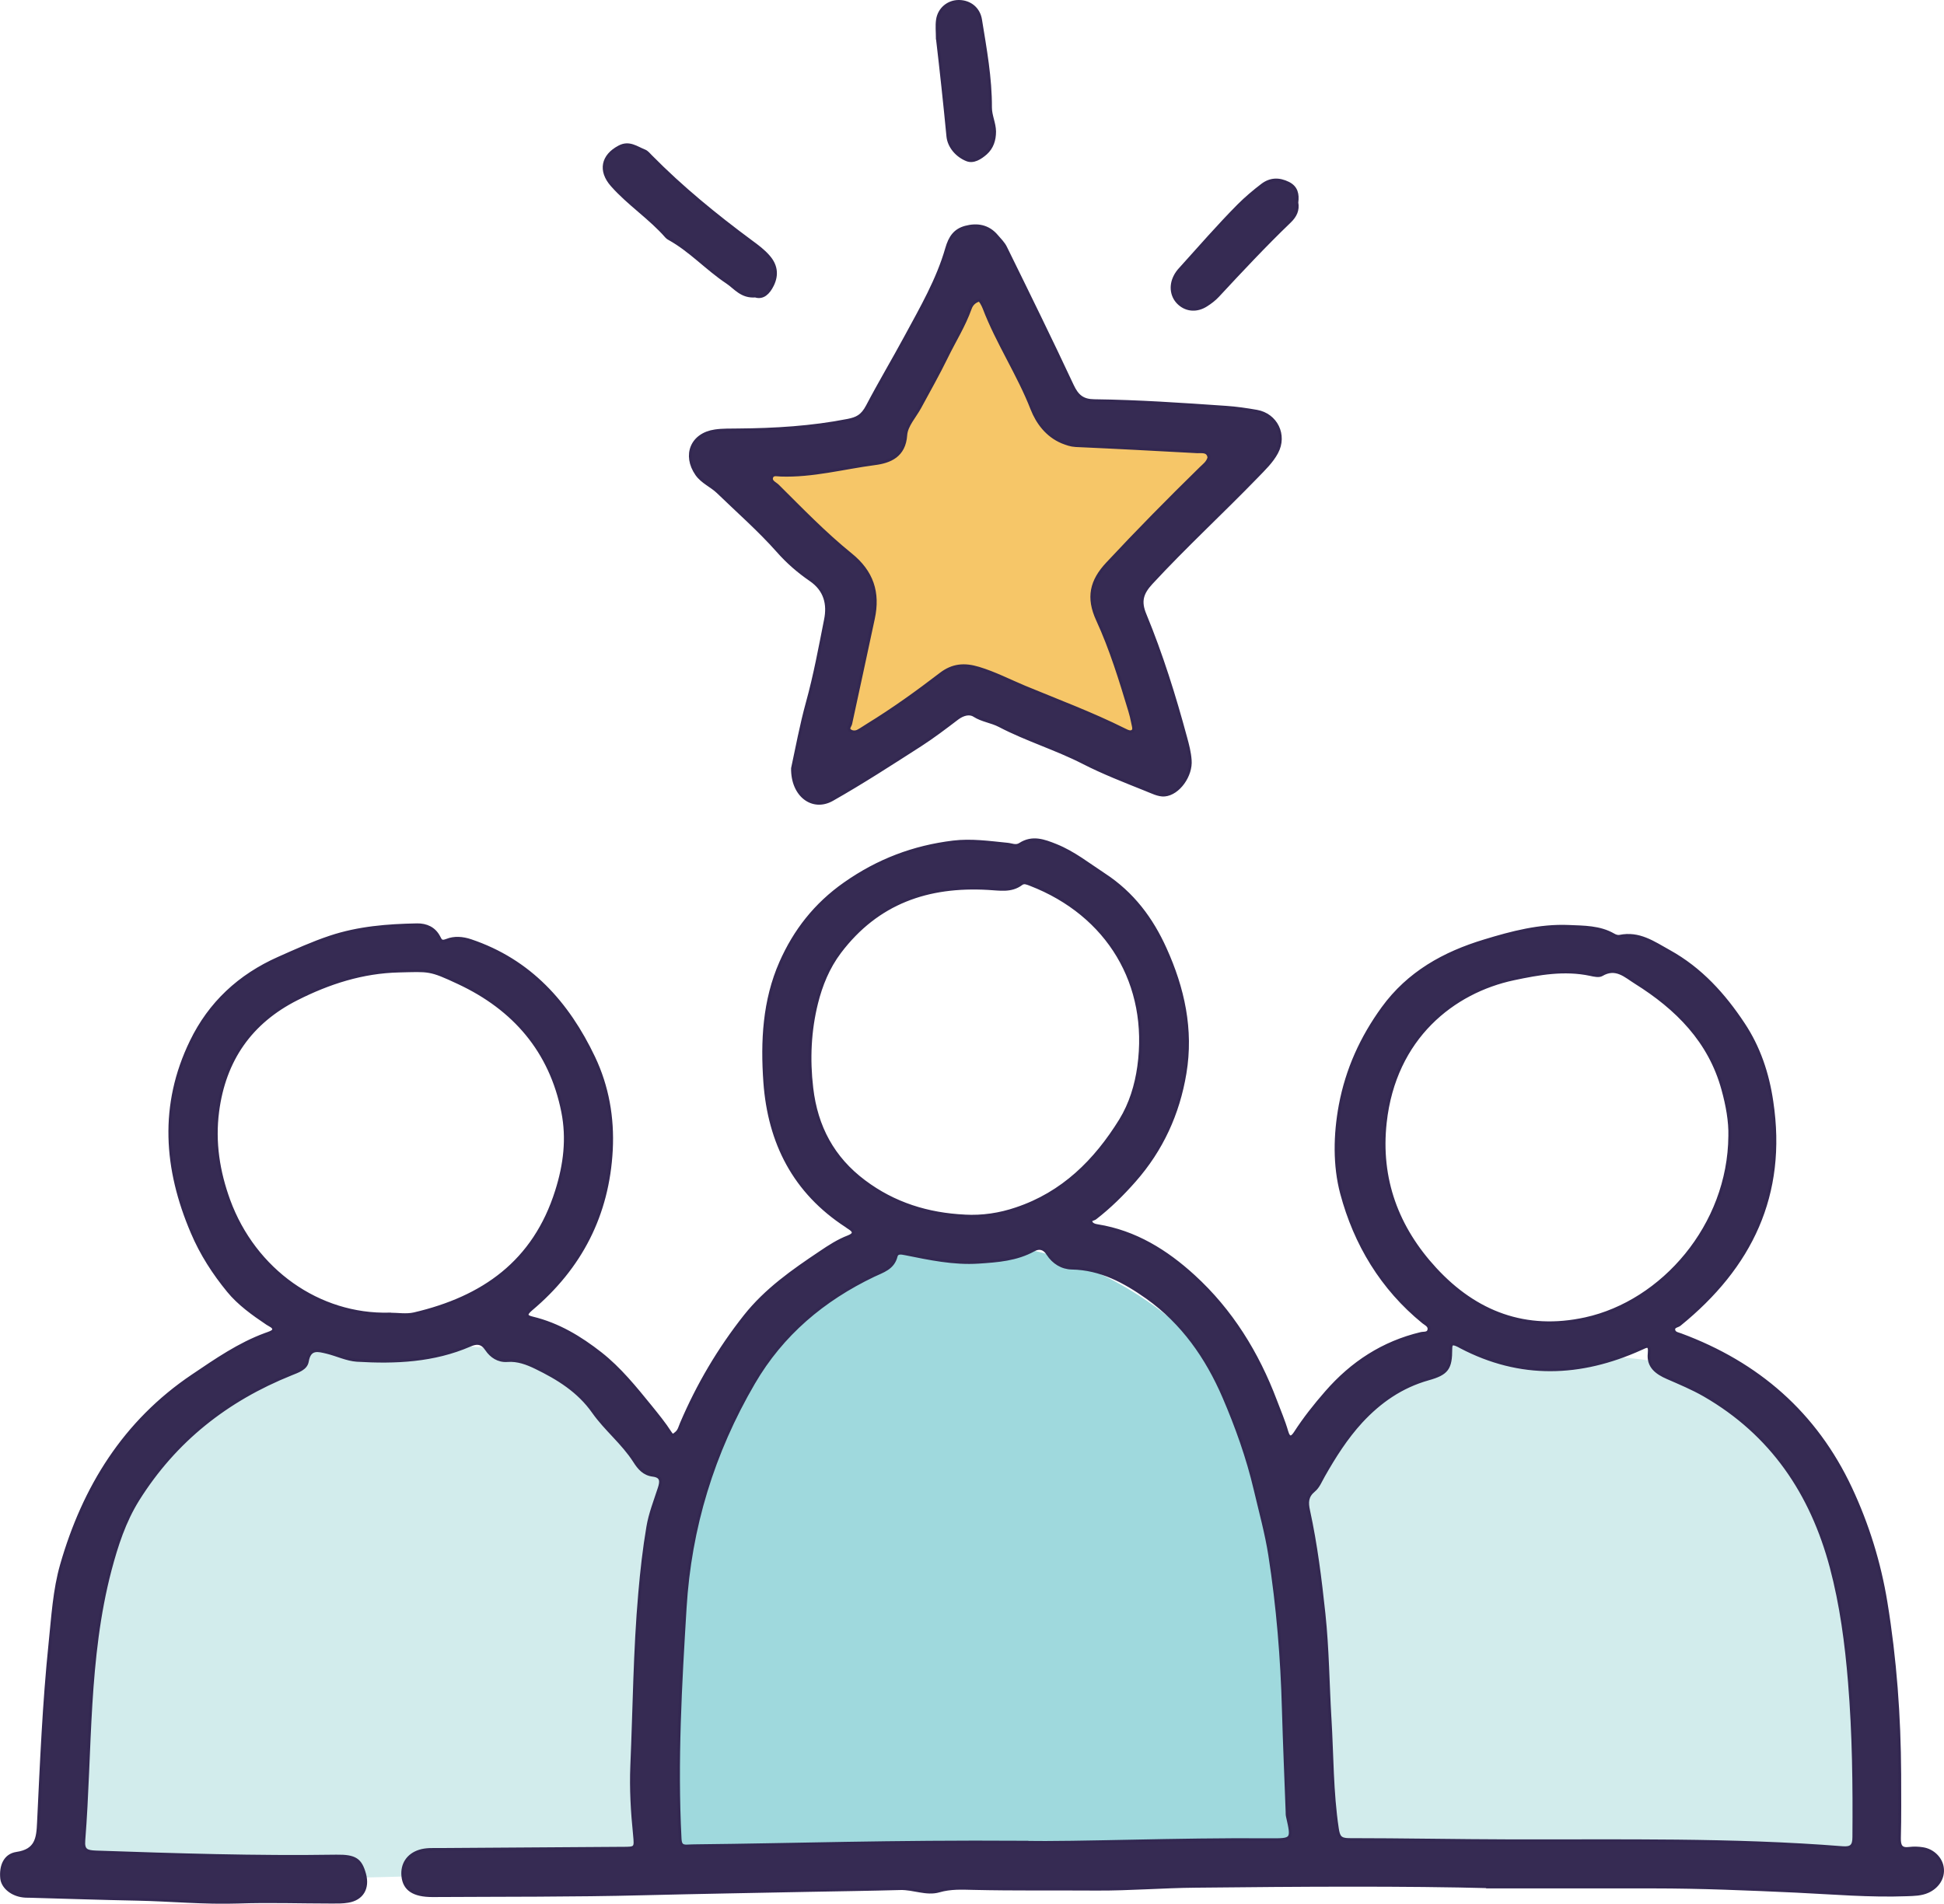
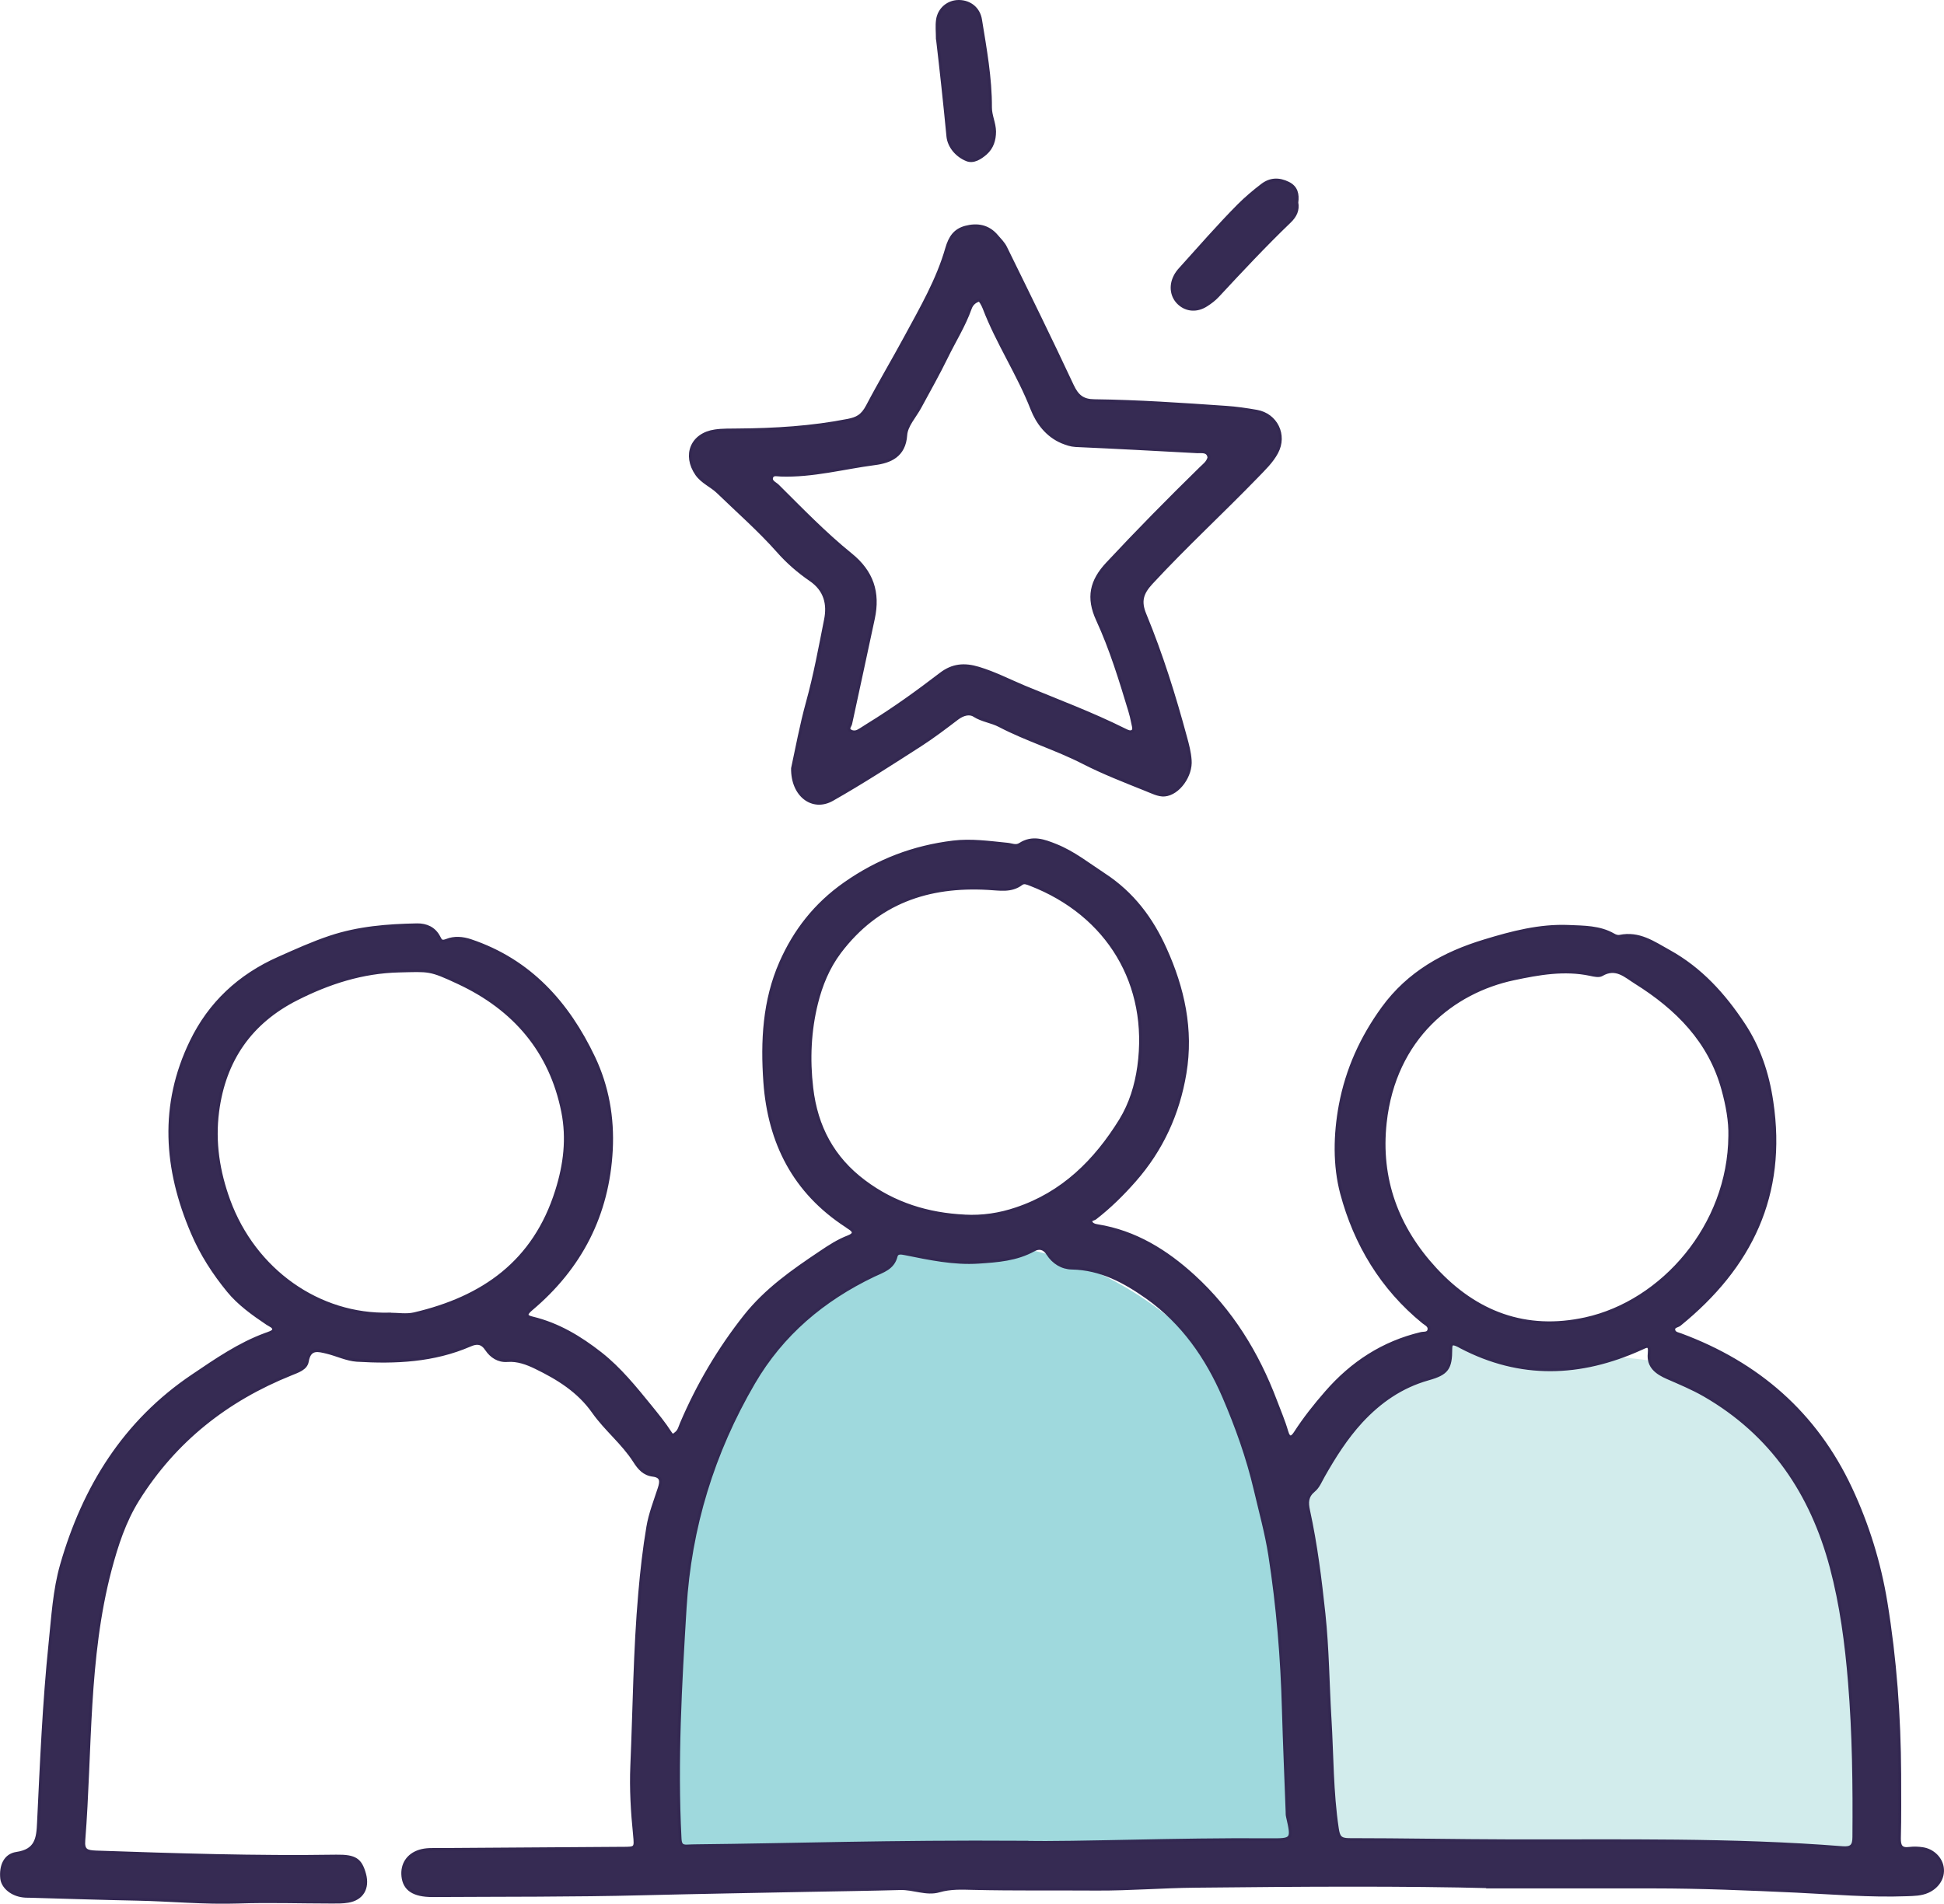
<svg xmlns="http://www.w3.org/2000/svg" id="Layer_2" viewBox="0 0 681.45 667.44">
  <defs>
    <style>.cls-1{fill:#362b53;stroke:#332851;stroke-miterlimit:10;}.cls-2{fill:#c6e6e9;}.cls-2,.cls-3,.cls-4,.cls-5{stroke-width:0px;}.cls-3{fill:#d2ecec;}.cls-4{fill:#9fd9dd;}.cls-5{fill:#f6c668;}</style>
  </defs>
  <g id="Layer_1-2">
-     <path class="cls-2" d="M375.83,535.3c1.93,0,1.93-3,0-3s-1.93,3,0,3h0Z" />
    <path class="cls-4" d="M457.65,629.2c-1.17-4.73-2.07-9.51-2.78-14.33-2.09-17.43-1.89-35.03-2.72-52.54-.5-10.36-1.47-20.69-3.16-30.94-1.46-8.83-3.7-17.56-7.12-25.85-3.34-8.09-7.1-15.75-12.35-22.78-5.13-6.88-10.65-13.29-17.22-18.84-13.07-11.04-28.09-19.37-44.59-24.07-8.24-2.35-16.89-3.68-25.44-4.14-8.53-.47-17.11.36-25.48,1.94-1.76.33-3.5.72-5.24,1.16-2.09.53-4.14,1.64-5.92,3.08-2.99-.08-6.06.49-8.41,2.21-5.48,4.04-10.77,8.3-15.59,13.12-4.82,4.81-9.05,10.09-13.16,15.51-6.72,8.85-12.25,18.58-16.73,28.74-5.2,11.77-9.42,23.81-12.34,36.34-3.31,14.2-5.28,28.73-6.63,43.23-1.23,13.26-1.82,26.58-2.31,39.88-.11,3.11-.36,6.26-.28,9.37.18,6.7,2.06,12.67,6.58,17.73,7.15,8.01,18.34,7.26,28.07,7.43,27.84.49,55.7.35,83.54-.42,27.67-.77,55.33-2.16,82.94-4.17,3.47-.25,6.94-.52,10.41-.79,2.98,0,5.75-.76,8.33-2.25,1.92-1.04,3.47-2.45,4.63-4.25,1.46-1.59,2.44-3.46,2.95-5.61.79-2.92.79-5.85,0-8.77Z" />
    <path class="cls-3" d="M656.45,586.54c-.54-9.64-1.7-19.32-3.7-28.77-1.81-8.56-4.62-16.63-8.06-24.66-2.61-6.09-5.82-11.93-9.61-17.37-4.44-6.37-9.39-12.5-15.15-17.73-5.67-5.16-11.99-9.9-18.85-13.38-6.82-3.45-14.14-6.26-21.72-7.44-5.03-.78-10.05-1.35-15.15-1.42-3.79-.05-7.58.1-11.37.29-4.26.22-8.54.5-12.81.63-2.83-1.99-6.02-3.08-9.66-3.23-3.74-.16-7.52.02-11.28.46-.15-.05-.3-.09-.45-.14-.38-.2-.77-.39-1.14-.61-3.75-2.13-8.54-2.81-12.71-1.66-3.83,1.05-7.97,4.01-9.86,7.58-.34.65-.65,1.33-.93,2.03-1.27.59-2.52,1.21-3.76,1.85-12.23,6.36-22.46,15.98-30.29,27.24-4.34,6.24-7.58,13.38-9.84,20.62-1.25,4.01-.43,9.14,1.66,12.71.78,1.33,1.86,2.64,3.11,3.79-.12,1.82.06,3.64.55,5.46,2.16,10.38,3.96,20.84,5.42,31.35,2.27,17.64,3.57,35.39,3.85,53.17.14,8.9,7.44,16.53,16.5,16.5,20.49-.06,40.98-.12,61.47-.18s40.98-.12,61.47-.18c11.49-.03,22.99-.07,34.48-.1,4.05-.01,8.87-1.79,11.67-4.83.86-1.11,1.72-2.23,2.58-3.34,1.49-2.57,2.24-5.35,2.25-8.33,1.14-16.73,2.25-33.53,1.32-50.31Z" />
-     <path class="cls-3" d="M230.73,601.01c2.16-14.82,5.47-29.51,6.38-44.48.37-6.11.33-12.26-.35-18.35-.83-7.39-1.98-14.74-4.71-21.7-1.54-3.91-3.17-7.84-5.33-11.46-2.21-3.71-4.9-7.21-7.78-10.42-2.91-3.25-6.33-5.89-9.81-8.51-2.45-1.84-5.08-3.43-7.82-4.78-6.87-3.4-14.11-5.95-21.64-7.33-7.63-1.4-15.41-2.18-23.18-2.17-17.76.01-35.46,3.1-53.22,1.53-2.27-.09-4.39.39-6.36,1.42-1,.33-1.93.77-2.8,1.32-.25.07-.5.14-.75.23-5.99,2.05-11.9,4.63-17.33,7.91-5.34,3.22-10.37,7.09-14.99,11.26-3.78,3.4-7.23,7.15-10.37,11.15-3.94,5.03-7.68,10.13-10.85,15.68-5.81,10.19-10.25,21.34-13.17,32.69-3.52,13.7-5.17,27.96-5.8,42.07-.65,14.67-.11,29.36.46,44.03.16,4.14,1.68,8.78,4.83,11.67,3.29,3.02,7.15,4.67,11.67,4.83,23.13.83,46.27,1.15,69.41.96,23.06-.19,46.11-.88,69.14-2.08,13-.68,26-1.52,38.98-2.52,2.98,0,5.75-.76,8.33-2.25,1.92-1.04,3.47-2.45,4.63-4.25,1.46-1.59,2.44-3.46,2.95-5.61.79-2.92.79-5.85,0-8.77-.48-1.88-.87-3.78-1.19-5.69-.93-8.78-.42-17.61.68-26.35Z" />
-     <path class="cls-5" d="M431.29,163.02c-.1-2.2-.75-4.24-1.96-6.13-2.3-3.57-5.64-6.52-9.86-7.58-5.54-1.39-11.33-1.69-17-.98-12.42-.39-24.85-.77-37.27-1.16-.17,0-.33-.01-.5-.02-2.16-11.14-4.31-22.28-6.47-33.43-.51-2.15-1.49-4.02-2.95-5.61-1.16-1.8-2.71-3.21-4.63-4.25-3.54-2.07-8.75-2.95-12.71-1.66-3.99,1.29-7.84,3.77-9.86,7.58-.55,1.31-1.11,2.63-1.66,3.94-.47,1.74-.65,3.47-.56,5.21-3.8,2.81-7.06,5.79-9.35,10.07-1.71,3.18-3.06,6.67-3.74,10.23-1.03,5.4-1.26,10.85-1.84,16.28-.16.88-.35,1.75-.58,2.61-.67,0-1.34-.02-2.01-.06-3.96-.78-7.78-2.1-11.69-3.13-7.68-2.02-15.53-2.78-23.31-.83-1.31.55-2.63,1.11-3.94,1.66-1.92,1.04-3.47,2.45-4.63,4.25-1.02,1.03-1.73,2.24-2.12,3.64-1.03,1.97-1.51,4.09-1.42,6.36.13,2.93.88,5.74,2.25,8.33,1.04,1.92,2.45,3.47,4.25,4.63,1.59,1.46,3.46,2.44,5.61,2.95,2.71.44,5.36,1.14,7.94,2.07,2.36,1.13,4.62,2.45,6.77,3.95,1.99,1.69,3.84,3.54,5.53,5.53,1.38,1.98,2.6,4.06,3.66,6.23.78,2.16,1.38,4.37,1.81,6.62.21,2.58.21,5.16,0,7.74-.5,2.71-1.23,5.37-2.18,7.96-.49,1.02-1.01,2.02-1.57,3-2.95,2.97-5.56,6.28-7.67,9.88-2.07,3.53-2.95,8.75-1.66,12.71.55,1.31,1.11,2.63,1.66,3.94,1.04,1.92,2.45,3.47,4.25,4.63,1.03,1.02,2.24,1.73,3.64,2.12,1.97,1.03,4.09,1.51,6.36,1.42,4.42-.2,8.43-1.71,11.67-4.83,2.65-2.55,5.03-5.44,7.17-8.46,1.55-1.04,3.17-1.96,4.85-2.78,2.85-1.06,5.79-1.84,8.79-2.37,3.43-.29,6.86-.26,10.29.07,7.11,1.19,13.98,3.4,20.65,6.1,5,2.18,9.92,4.55,14.82,6.95,2.59,1.27,5.4,2.25,8.33,2.25,1.46-.2,2.92-.39,4.39-.59,2.15-.51,4.02-1.49,5.61-2.95,1.24-.73,2.23-1.72,2.96-2.96,1.02-1.03,1.73-2.24,2.12-3.64.75-1.29,1.12-2.67,1.13-4.16.49-2.19.39-4.39-.29-6.58-1.43-6.33-2.82-12.68-3.79-19.1-.59-5.36-.77-10.76-.27-16.13.54-3.04,1.34-6.02,2.4-8.92,1.02-2.13,2.19-4.18,3.53-6.12.98-1.12,2.03-2.18,3.14-3.17.88-.59,1.78-1.16,2.71-1.67,1.34-.74,2.6-1.77,3.69-2.96,2.02-.02,3.93-.47,5.7-1.41,2.05-.67,3.82-1.8,5.31-3.41.86-1.11,1.72-2.23,2.58-3.34,1.21-1.89,1.86-3.94,1.96-6.13.39-1.46.39-2.92,0-4.39Z" />
    <g id="Layer_1-2">
      <path class="cls-1" d="M523.06,661.52c-30.43-.82-67.17-.58-103.96-.19-11.46.1-23.02,1.06-34.38,1.01-14.54-.1-29.08.1-43.62-.24-3.95-.1-7.9-.29-11.89.87-4.48,1.3-9-.96-13.63-.82-10.59.29-21.19.43-31.73.63-19.45.39-38.86.72-58.31,1.2-24.65.63-49.31.48-73.96.63-6.64,0-9.87-2.21-10.35-6.79-.43-4.19,1.73-7.51,5.83-8.81,2.26-.72,4.57-.58,6.89-.58,21.38-.14,42.76-.29,64.14-.43,4.82,0,4.77,0,4.33-4.72-.82-8.04-1.3-16.13-.96-24.22.87-20.18,1.01-40.45,2.79-60.57.67-7.75,1.54-15.5,2.84-23.16.77-4.62,2.55-9.1,4-13.58.77-2.36.87-4.14-2.21-4.53-3.13-.39-4.86-2.36-6.5-4.96-4.04-6.31-10.06-11.07-14.35-17.14-5.2-7.42-12.42-11.85-20.22-15.65-3.08-1.49-6.36-2.74-9.97-2.46-3.18.24-5.68-1.49-7.27-3.85-1.69-2.55-3.47-2.55-5.78-1.54-12.76,5.54-26.19,6.12-39.72,5.3-3.52-.24-6.93-1.93-10.45-2.79-3.03-.72-6.07-1.69-6.89,3.18-.43,2.6-3.37,3.47-5.68,4.43-22.53,9.05-40.69,23.31-53.69,44.06-4.77,7.66-7.46,16.03-9.73,24.56-8.19,31.11-6.74,63.17-9.24,94.86-.29,3.51,1.01,3.95,4.19,4.09,28.07.96,56.19,1.88,84.31,1.44,6.69-.1,8.52,1.25,9.92,6.31,1.35,4.96-.87,8.72-5.78,9.53-1.88.34-3.85.29-5.78.29-10.98,0-21.96-.39-32.89,0-11.85.39-23.59-.77-35.39-1.01-12.42-.24-24.8-.67-37.22-1.01-1.16,0-2.31,0-3.47-.24-3.66-.72-6.4-3.27-6.69-6.07-.43-4.33,1.11-8.14,5.2-8.76,6.93-1.01,7.46-5.2,7.7-10.79,1.01-20.95,1.88-41.94,4.04-62.84.96-9.24,1.49-18.68,4.04-27.54,7.8-27.16,22-50.17,45.98-66.3,8.14-5.49,16.18-11.07,25.47-14.49,1.06-.39,2.74-.87,2.89-1.59.24-1.06-1.35-1.59-2.26-2.21-4.96-3.32-9.97-6.93-13.63-11.41-5.06-6.16-9.49-13-12.66-20.51-9.53-22.29-11.17-44.68-.34-66.98,6.5-13.43,16.85-23.06,30.62-29.18,5.97-2.65,11.85-5.34,18.1-7.42,9.97-3.32,20.13-4.09,30.43-4.29,3.27-.05,6.07,1.2,7.66,4.24.67,1.3.87,1.93,2.84,1.16,2.55-1.01,5.49-.82,8.33.14,20.75,6.98,34.04,21.86,43.14,40.98,4.82,10.16,6.74,21.09,6.16,32.41-1.2,22.73-10.74,41.27-28.07,55.86-2.17,1.83-1.83,2.55.48,3.08,9,2.17,16.71,6.84,23.83,12.42,6.74,5.3,12.13,11.99,17.53,18.63,2.41,2.99,4.82,5.92,6.89,9.15.91,1.44,1.3.67,1.97.19,1.16-.87,1.4-2.26,1.93-3.47,5.78-13.53,13.15-26.05,22.29-37.61,7.37-9.29,16.76-15.84,26.39-22.29,3.13-2.12,6.31-4.19,9.87-5.54,2.21-.87,2.17-1.88.24-3.08-.34-.19-.63-.43-.96-.67-18.3-11.89-27.06-29.18-28.6-50.46-1.01-14.35-.29-28.6,5.59-41.94,4.91-11.12,12.09-20.37,22.44-27.64,11.65-8.19,24.12-12.9,37.99-14.59,6.36-.77,12.66.14,19.02.77,1.49.14,2.99.96,4.43,0,4.33-2.79,8.43-1.25,12.62.43,6.21,2.5,11.32,6.6,16.85,10.21,10.11,6.6,16.71,15.55,21.43,26,6.26,13.82,9.49,28.31,6.93,43.67-2.36,14.2-8.14,26.82-17.67,37.65-4.19,4.77-8.72,9.24-13.77,13.15-.53.43-1.78.43-1.54,1.25.24.87,1.25,1.25,2.31,1.4,13.24,2.12,24.12,8.91,33.71,17.67,13.19,12.04,22.39,26.96,28.7,43.67,1.35,3.61,2.89,7.13,3.95,10.83.82,2.84,1.93,1.97,2.94.43,3.23-5.01,6.93-9.68,10.88-14.2,9-10.35,19.89-17.43,33.22-20.61,1.01-.24,2.55.14,2.79-1.35.24-1.35-1.11-1.93-1.97-2.6-14.59-11.85-23.93-27.49-28.65-45.17-2.6-9.77-2.41-20.61-.48-30.96,2.36-12.52,7.42-23.69,14.93-34.04,9-12.37,21.43-19.26,35.63-23.55,9.63-2.94,19.36-5.49,29.52-5.06,5.34.24,10.83.14,15.7,2.94.63.39,1.49.67,2.17.53,6.79-1.4,11.8,2.17,17.33,5.25,11.12,6.16,19.26,15.22,26.05,25.47,5.44,8.19,8.52,17.33,9.97,27.25,4.91,32.69-7.42,57.97-32.36,78.2-.72.58-2.5.58-1.93,2.17.34.87,1.44,1.01,2.36,1.35,27.01,10.02,47.24,27.54,59.56,53.83,5.97,12.76,10.11,26.15,12.37,39.97,3.27,19.93,4.72,40.01,4.82,60.19,0,7.51.1,15.02-.1,22.53-.05,2.74.63,3.95,3.51,3.56,1.49-.19,3.08-.14,4.62.1,3.66.53,6.55,3.47,6.93,6.79.43,3.42-1.59,6.64-5.1,8.23-2.36,1.06-4.86,1.06-7.37,1.16-12.9.48-25.76-.63-38.67-1.25-16.76-.77-33.46-1.49-50.22-1.49h-56.58l.1-.05ZM358.33,645.92c20.18.34,53.45-1.16,86.77-.91,8.04.05,8.04,0,6.21-8.09-.14-.53-.14-1.16-.14-1.73-.43-11.89-.96-23.83-1.3-35.73-.48-18.15-1.97-36.26-4.77-54.22-1.2-7.7-3.32-15.31-5.1-22.92-2.65-11.32-6.5-22.05-11.03-32.6-5.97-13.82-14.4-25.91-26.82-34.77-7.9-5.59-16.28-10.16-26.43-10.35-3.42-.05-6.5-1.93-8.43-4.96-1.3-2.07-3.03-2.41-4.86-1.4-6.07,3.37-12.71,3.85-19.4,4.29-8.76.58-17.24-1.25-25.66-2.94-1.59-.34-2.89-.48-3.23.82-1.06,4.29-4.67,5.25-7.9,6.79-17.67,8.47-32.07,20.56-42.04,37.65-14.25,24.41-22.34,50.75-24.03,78.92-1.64,26.87-3.18,53.78-1.78,80.75.1,2.02.53,2.79,2.46,2.7,1.16-.05,2.31-.1,3.47-.1,33.66-.34,67.36-1.54,114.12-1.25l-.1.05ZM466.24,602.68c.77,12.81.63,25.62,2.55,38.38.43,2.89,1.01,3.85,4,3.9,18.88,0,37.7.39,56.58.43,38.86.1,77.72-.67,116.53,2.41,3.08.24,3.95-.72,3.95-3.76.14-18.1-.05-36.16-1.54-54.22-1.11-13.63-2.89-27.11-6.4-40.35-6.93-25.95-20.85-46.66-44.44-60.29-4.19-2.41-8.62-4.24-13-6.16-3.76-1.64-6.84-3.9-6.36-8.47.34-3.52-.91-2.55-2.99-1.64-21.09,9.49-42.18,10.3-63.08-.67-.53-.29-1.01-.58-1.54-.77-1.35-.53-1.93-.39-1.93,1.4,0,6.89-1.2,8.72-7.9,10.59-9.39,2.65-16.95,7.9-23.5,14.97-5.25,5.73-9.34,12.18-13.15,18.88-1.06,1.83-1.88,4-3.42,5.25-2.5,2.07-2.5,4.19-1.88,7.08,2.6,11.94,4.09,24.03,5.39,36.16,1.3,12.28,1.4,24.61,2.12,36.88h0ZM606.36,398.32c.14-5.2-.91-10.88-2.41-16.32-4.62-16.95-16.13-28.46-30.58-37.51-3.56-2.21-6.93-5.68-11.89-2.74-.96.58-2.7.19-4-.1-9.1-1.93-18.01-.34-26.87,1.54-21.09,4.48-41.75,20.56-45.02,50.41-2.17,19.79,4.24,36.88,17.53,51.28,14.2,15.41,31.73,22.05,52.63,17.48,27.01-5.92,50.37-32.65,50.61-64.09v.05ZM136.55,460.73c2.89,0,5.87.53,8.62-.1,24.12-5.63,42.08-18.15,49.93-43.1,2.94-9.29,4-18.39,2.17-27.69-4.24-21.33-17.05-36.16-36.5-45.26-10.26-4.82-10.35-4.38-20.9-4.14-12.76.29-24.56,4.09-35.78,9.77-16.23,8.19-25.42,21.43-27.78,39.48-1.4,10.79.24,21.09,3.9,31.15,9,24.56,31.59,40.54,56.29,39.87h.05ZM338.16,426.35c6.21.34,12.28-.58,18.06-2.55,16.32-5.44,27.73-16.8,36.55-31.06,3.52-5.73,5.49-12.23,6.4-18.78,4-28.84-10.74-53.3-37.94-63.85-1.16-.43-2.21-.96-3.18-.24-3.61,2.74-7.7,1.83-11.7,1.64-21.04-1.2-38.76,4.86-51.95,22.29-4.14,5.49-6.6,11.7-8.14,17.86-2.41,9.63-2.89,19.69-1.69,29.81,1.59,13.63,7.46,24.56,18.39,32.74,10.45,7.85,22.29,11.51,35.25,12.13h-.05Z" />
      <path class="cls-1" d="M277.82,269.33c1.49-6.84,2.99-15.07,5.2-23.06,2.65-9.58,4.43-19.31,6.36-29.04,1.06-5.3,0-10.35-5.3-13.96-4.14-2.84-7.99-6.16-11.46-10.11-6.5-7.32-13.92-13.82-20.99-20.66-2.31-2.21-5.44-3.42-7.42-6.21-4.67-6.74-1.69-14.06,6.45-15.22,2.65-.39,5.39-.29,8.09-.34,12.9-.1,25.76-.87,38.47-3.37,3.08-.63,4.96-1.44,6.84-5.01,4.29-8.19,9.1-16.23,13.48-24.36,5.39-9.97,11.17-19.93,14.3-30.86,1.16-4.04,2.89-6.45,6.55-7.46,4.14-1.11,8.04-.48,11.03,3.08,1.11,1.3,2.41,2.55,3.13,4.09,7.9,16.08,15.79,32.12,23.35,48.3,1.73,3.71,3.66,5.3,7.7,5.34,15.41.19,30.77,1.25,46.13,2.31,3.66.24,7.22.77,10.83,1.4,6.79,1.2,10.3,8.33,6.98,14.49-1.73,3.23-4.43,5.78-6.98,8.43-12.18,12.57-25.09,24.46-36.98,37.32-3.27,3.56-4.14,6.4-2.21,11.03,5.78,14.01,10.3,28.46,14.25,43.1.72,2.6,1.4,5.25,1.59,7.9.48,5.39-4.04,11.85-8.96,12.28-2.17.19-4.57-1.11-6.79-1.97-7.32-2.94-14.78-5.83-21.72-9.39-9.58-4.91-19.89-7.99-29.37-12.95-2.84-1.49-6.07-1.78-8.86-3.56-1.69-1.11-4-.43-5.92,1.01-4.24,3.23-8.47,6.45-12.95,9.34-10.21,6.55-20.37,13.15-30.91,19.12-6.89,3.9-14.06-1.44-13.92-10.98ZM423.77,160.27c-.43-2.31-2.5-1.83-4.04-1.88-14.2-.77-28.46-1.54-42.66-2.17-1.78-.1-3.18-.63-4.77-1.25-5.34-2.26-8.67-6.79-10.55-11.56-4.77-12.23-12.13-23.16-16.8-35.39-.39-1.06-1.44-2.89-1.73-2.79-1.4.43-2.55,1.3-3.13,2.99-2.12,5.97-5.54,11.36-8.28,17-2.94,6.02-6.21,11.8-9.39,17.67-1.73,3.18-4.67,6.31-4.91,9.63-.48,7.37-5.59,9.39-10.93,10.06-10.93,1.44-21.72,4.38-32.89,4-1.06,0-2.65-.53-3.13.63-.67,1.59,1.2,2.21,2.07,3.08,8.33,8.28,16.52,16.76,25.62,24.12,7.51,6.07,9.87,13.34,7.9,22.49-2.65,12.28-5.25,24.56-7.94,36.84-.19.87-1.25,1.69-.14,2.46.77.53,1.88.53,2.74.05,1.2-.63,2.26-1.44,3.42-2.12,8.86-5.44,17.29-11.51,25.52-17.82,4.14-3.18,8.28-3.56,13.34-2.02,5.59,1.69,10.69,4.33,15.99,6.55,11.7,4.86,23.64,9.29,35.01,14.97,1.11.53,2.31,1.25,3.13.29.43-.53-.05-1.93-.24-2.94-.24-1.3-.58-2.6-.96-3.9-3.27-10.83-6.6-21.72-11.32-31.97-3.56-7.75-2.26-13.63,3.47-19.74,10.64-11.41,21.57-22.49,32.74-33.42,1.06-1.06,2.41-1.93,2.89-3.76v-.1Z" />
-       <path class="cls-1" d="M264.87,103.78c-4.96.43-7.17-2.94-10.02-4.82-7.03-4.67-12.81-11.12-20.27-15.26-.34-.19-.67-.39-.91-.67-5.78-6.64-13.29-11.46-19.12-18.06-4.53-5.1-3.37-10.4,2.5-13.48,3.52-1.88,6.12.34,8.96,1.44.82.34,1.49,1.2,2.17,1.88,10.83,10.98,22.73,20.7,35.1,29.85,2.17,1.59,4.38,3.23,6.12,5.25,2.55,2.89,3.23,6.26,1.4,10.02-1.44,2.94-3.37,4.62-5.92,3.9v-.05Z" />
      <path class="cls-1" d="M454.59,70.95c.53,2.74-.53,4.82-2.46,6.69-8.72,8.38-17,17.24-25.23,26.1-1.16,1.25-2.55,2.31-4,3.23-3.27,2.12-6.89,1.88-9.53-.48-2.6-2.31-3.27-6.07-1.54-9.53.48-1.01,1.2-1.97,1.97-2.79,6.74-7.46,13.34-15.07,20.42-22.2,2.5-2.5,5.34-4.91,8.19-7.08,2.89-2.21,5.97-2.26,9.2-.67,2.89,1.44,3.37,3.9,2.99,6.79v-.05Z" />
      <path class="cls-1" d="M328.57,13.31c0-2.12-.24-4.24.05-6.31.53-3.9,3.8-6.55,7.56-6.5,3.95.05,6.98,2.6,7.56,6.5,1.64,10.16,3.52,20.32,3.47,30.72,0,2.79,1.4,5.49,1.44,8.38,0,3.03-.87,5.68-3.08,7.66-1.88,1.64-4.33,3.23-6.69,2.26-3.47-1.4-6.21-4.57-6.6-8.14-1.11-11.56-2.36-23.11-3.71-34.62v.05Z" />
    </g>
  </g>
</svg>